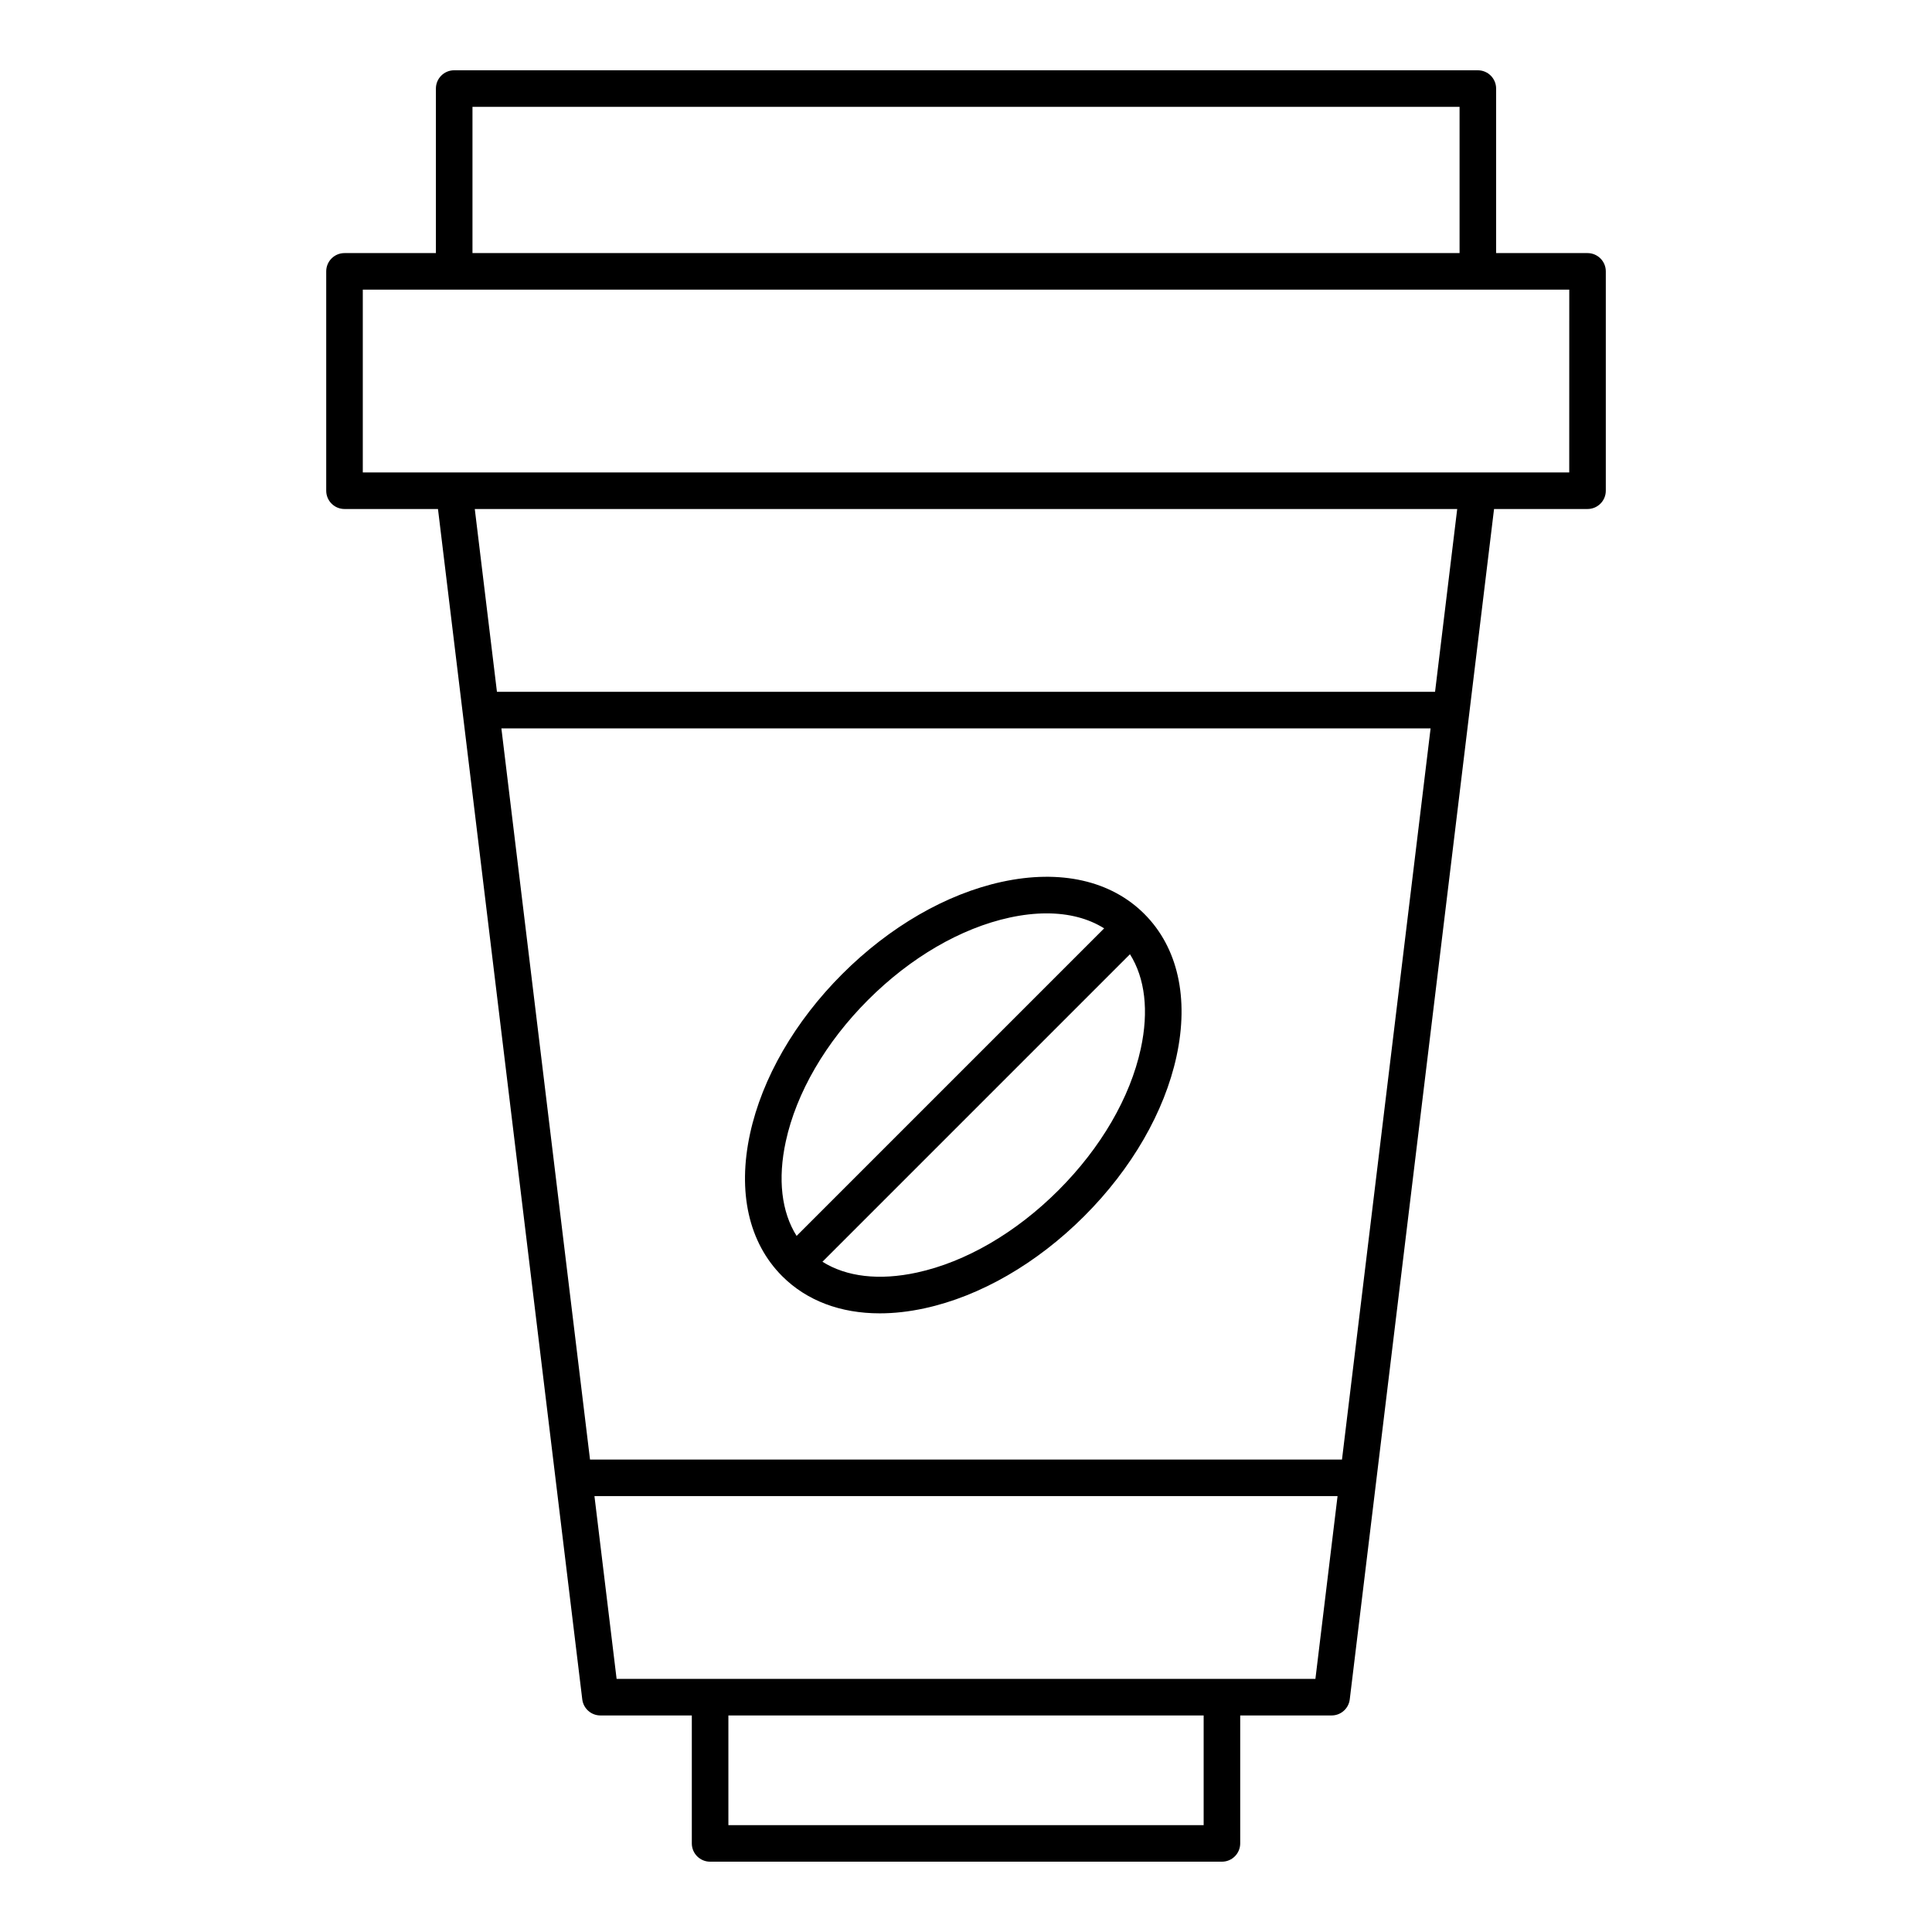
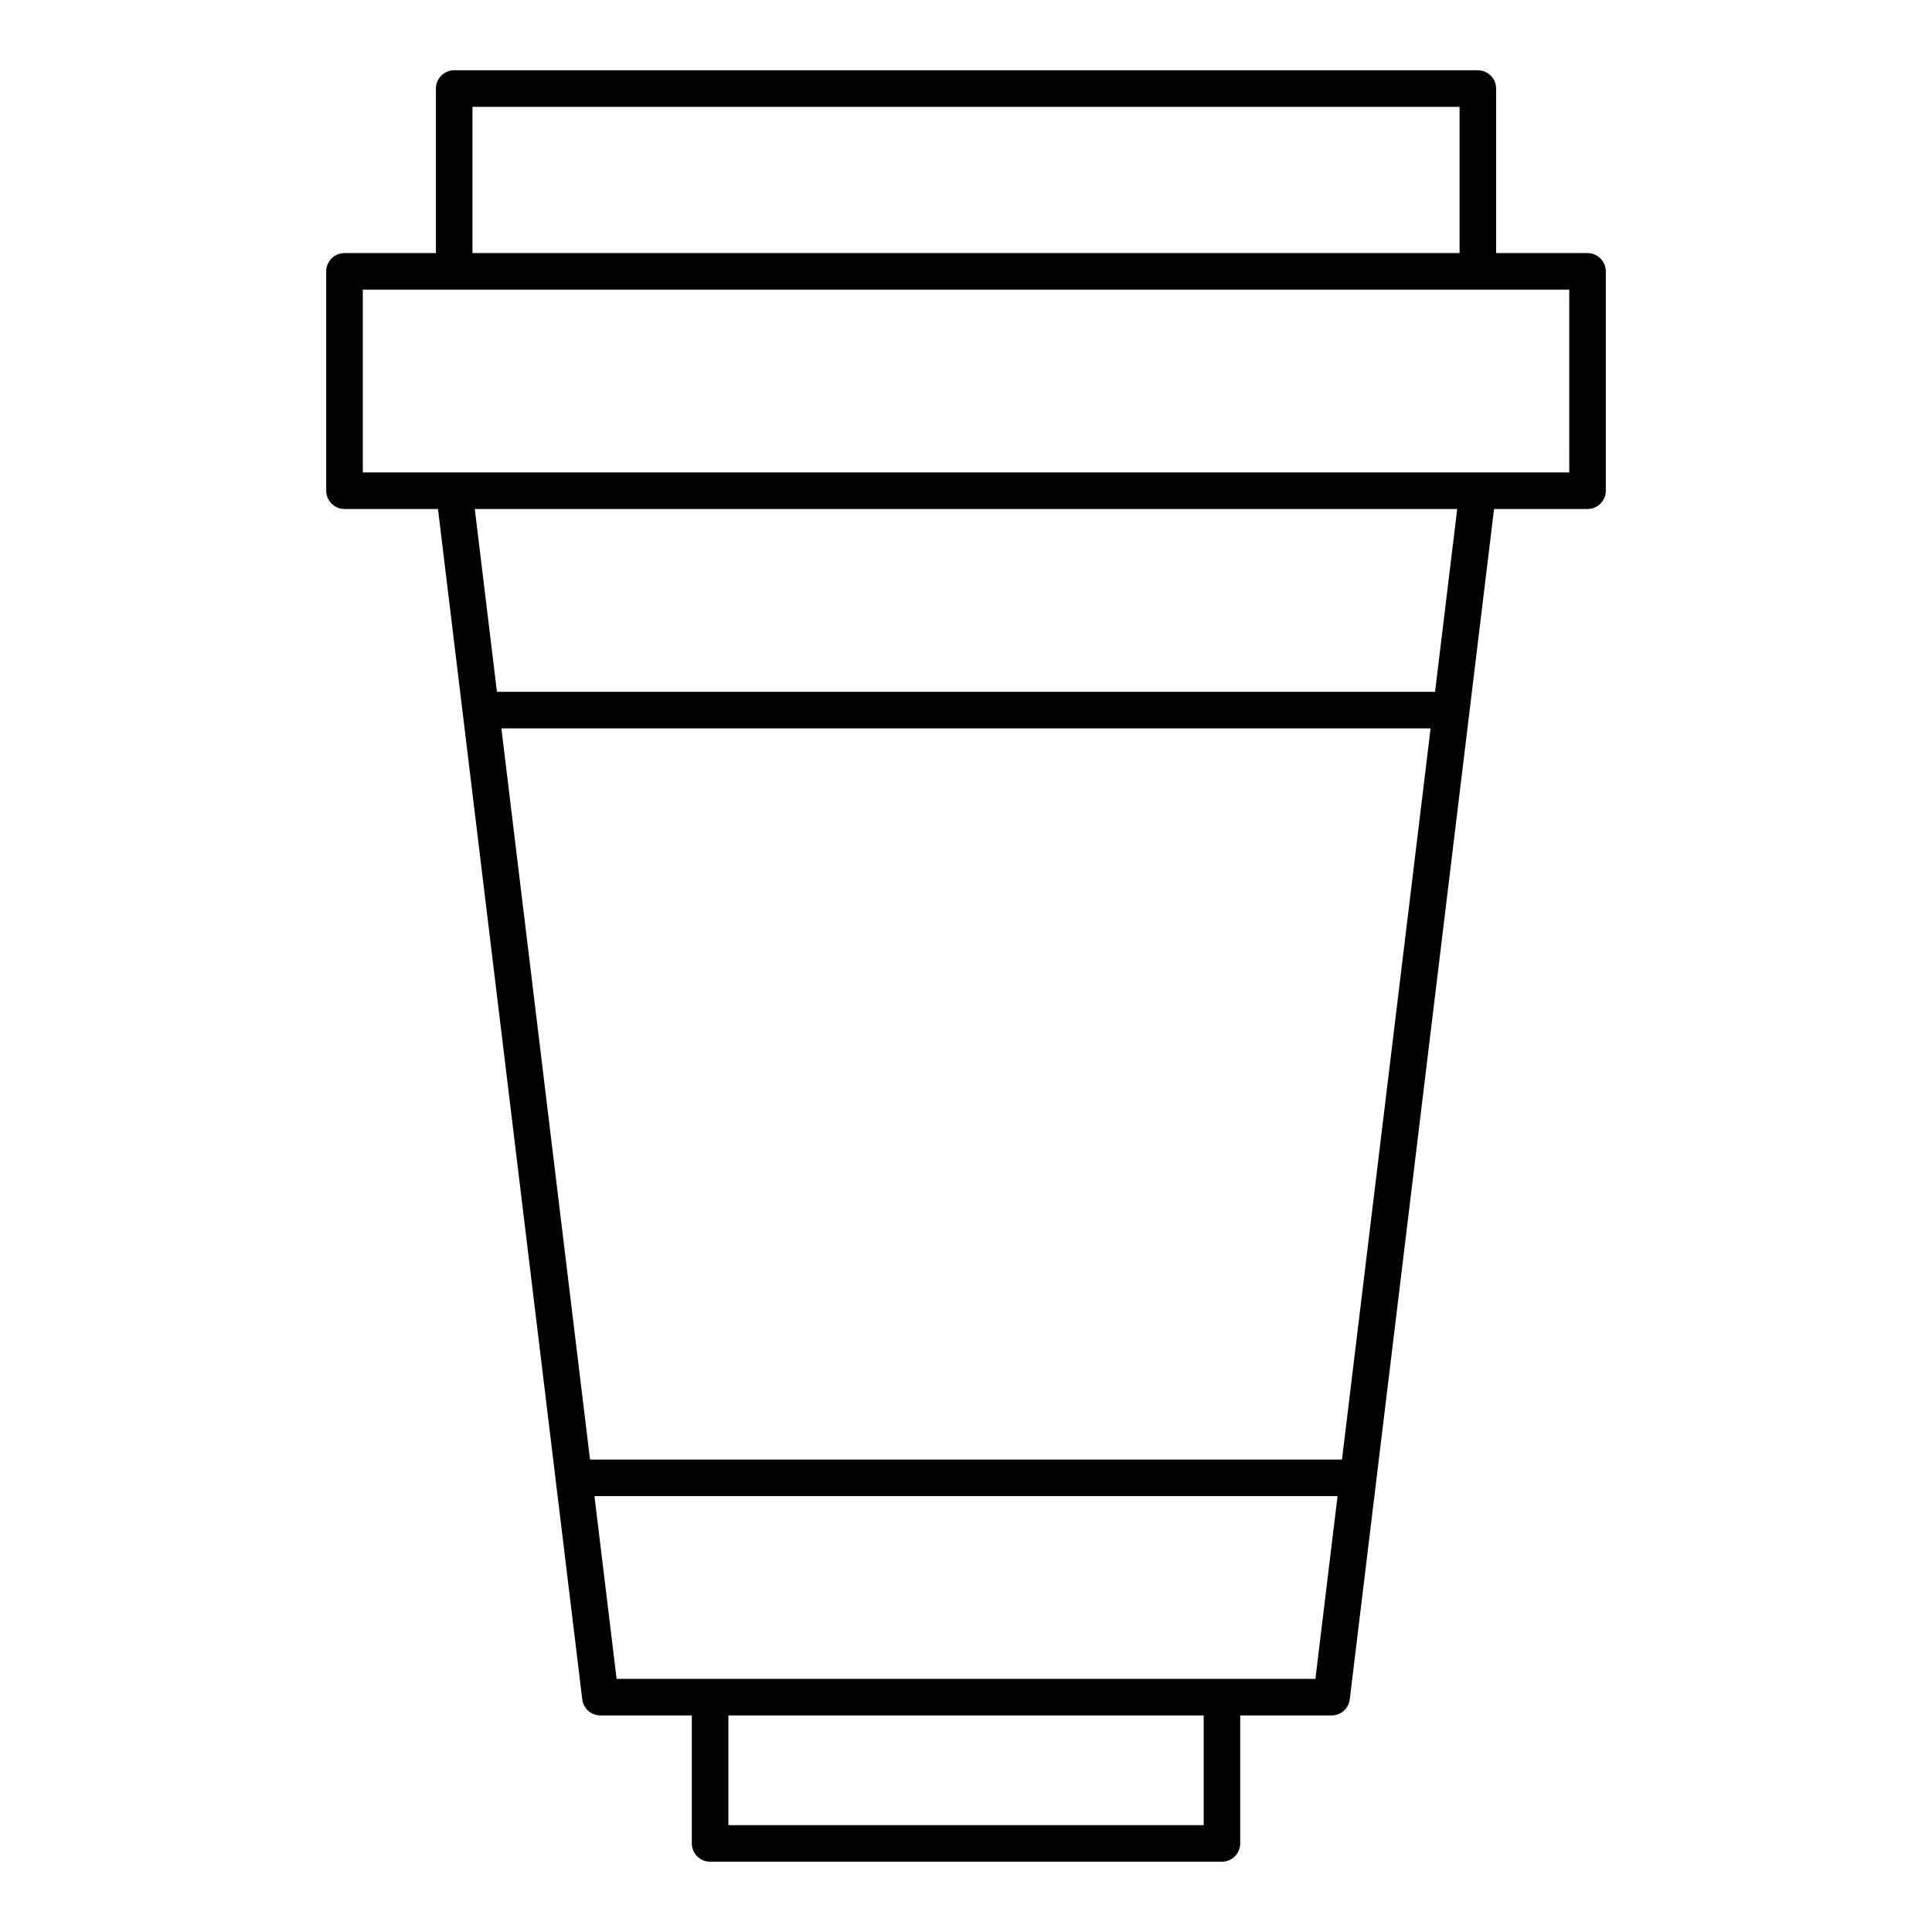
<svg xmlns="http://www.w3.org/2000/svg" fill="#000000" width="800px" height="800px" version="1.1" viewBox="144 144 512 512">
  <g>
    <path d="m564.71 211.07h-24.223v-43.598c0-2.676-2.168-4.844-4.844-4.844l-271.28-0.004c-2.676 0-4.844 2.168-4.844 4.844v43.598l-24.223 0.004c-2.676 0-4.844 2.168-4.844 4.844v58.133c0 2.676 2.168 4.844 4.844 4.844h24.773l38.238 315.46c0.297 2.434 2.359 4.262 4.809 4.262h24.223v33.91c0 2.676 2.168 4.844 4.844 4.844h135.64c2.676 0 4.844-2.168 4.844-4.844v-33.91h24.223c2.449 0 4.516-1.828 4.809-4.262l38.238-315.46h24.773c2.676 0 4.844-2.168 4.844-4.844v-58.133c0-2.676-2.172-4.844-4.844-4.844zm-295.5-38.754h261.59v38.754h-261.59zm230.43 358.48h-199.28l-23.488-193.77h246.25zm-36.66 96.887h-125.95v-29.066h125.95zm29.617-38.758h-185.19l-5.871-48.441h196.93zm31.707-261.59h-248.61l-5.871-48.441h260.35zm35.559-58.129h-319.72v-48.445h319.73z" />
-     <path d="m447.27 386.21c-8.859-8.859-22.27-11.879-37.766-8.512-14.727 3.199-29.746 11.879-42.301 24.43-12.551 12.551-21.23 27.574-24.43 42.301-3.367 15.496-0.344 28.906 8.512 37.766 6.496 6.5 15.441 9.855 25.863 9.855 3.789 0 7.769-0.445 11.902-1.344 14.727-3.199 29.75-11.879 42.301-24.43 12.551-12.551 21.23-27.574 24.43-42.301 3.371-15.492 0.348-28.906-8.512-37.766zm-95.027 60.277c2.812-12.934 10.559-26.254 21.812-37.508 11.254-11.254 24.578-19 37.508-21.812 3.434-0.746 6.715-1.113 9.801-1.113 5.891 0 11.07 1.344 15.246 3.973l-81.504 81.504c-4.008-6.363-5.035-15.055-2.863-25.043zm94.074-24.566c-2.812 12.934-10.559 26.254-21.812 37.508s-24.578 19.004-37.508 21.812c-9.988 2.172-18.68 1.141-25.039-2.863l81.496-81.496c4.004 6.359 5.035 15.051 2.863 25.039z" />
  </g>
</svg>